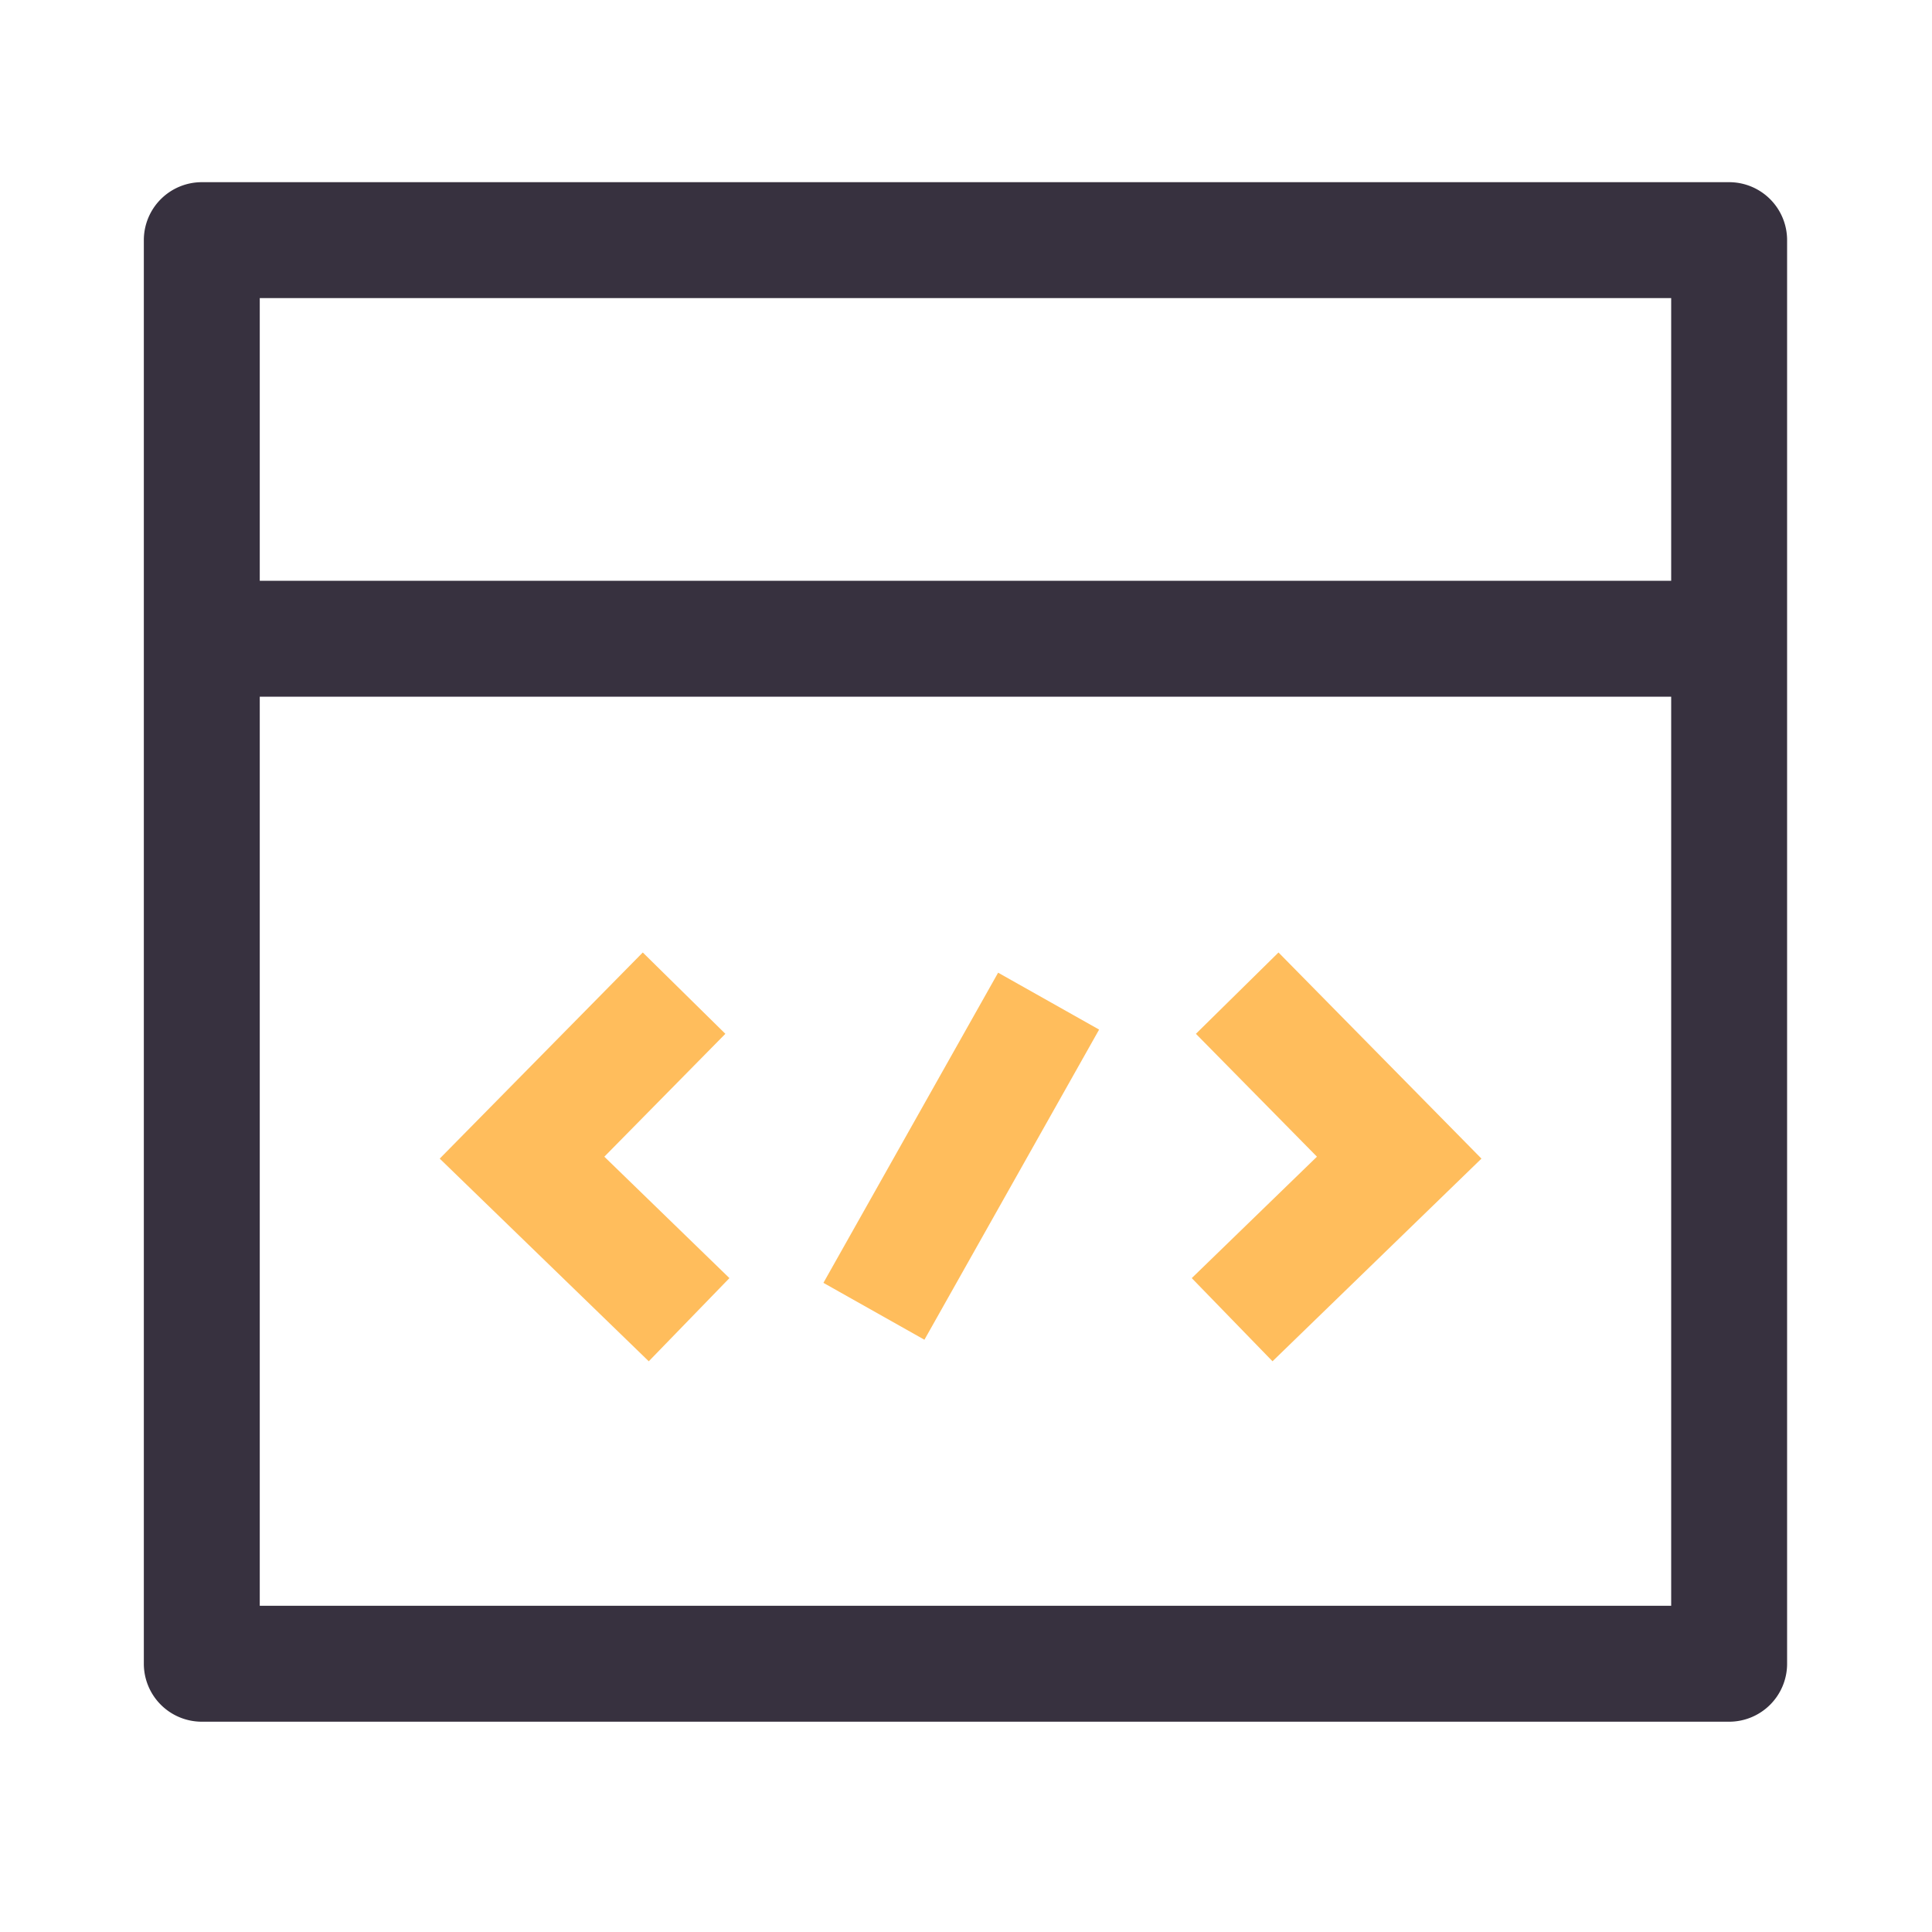
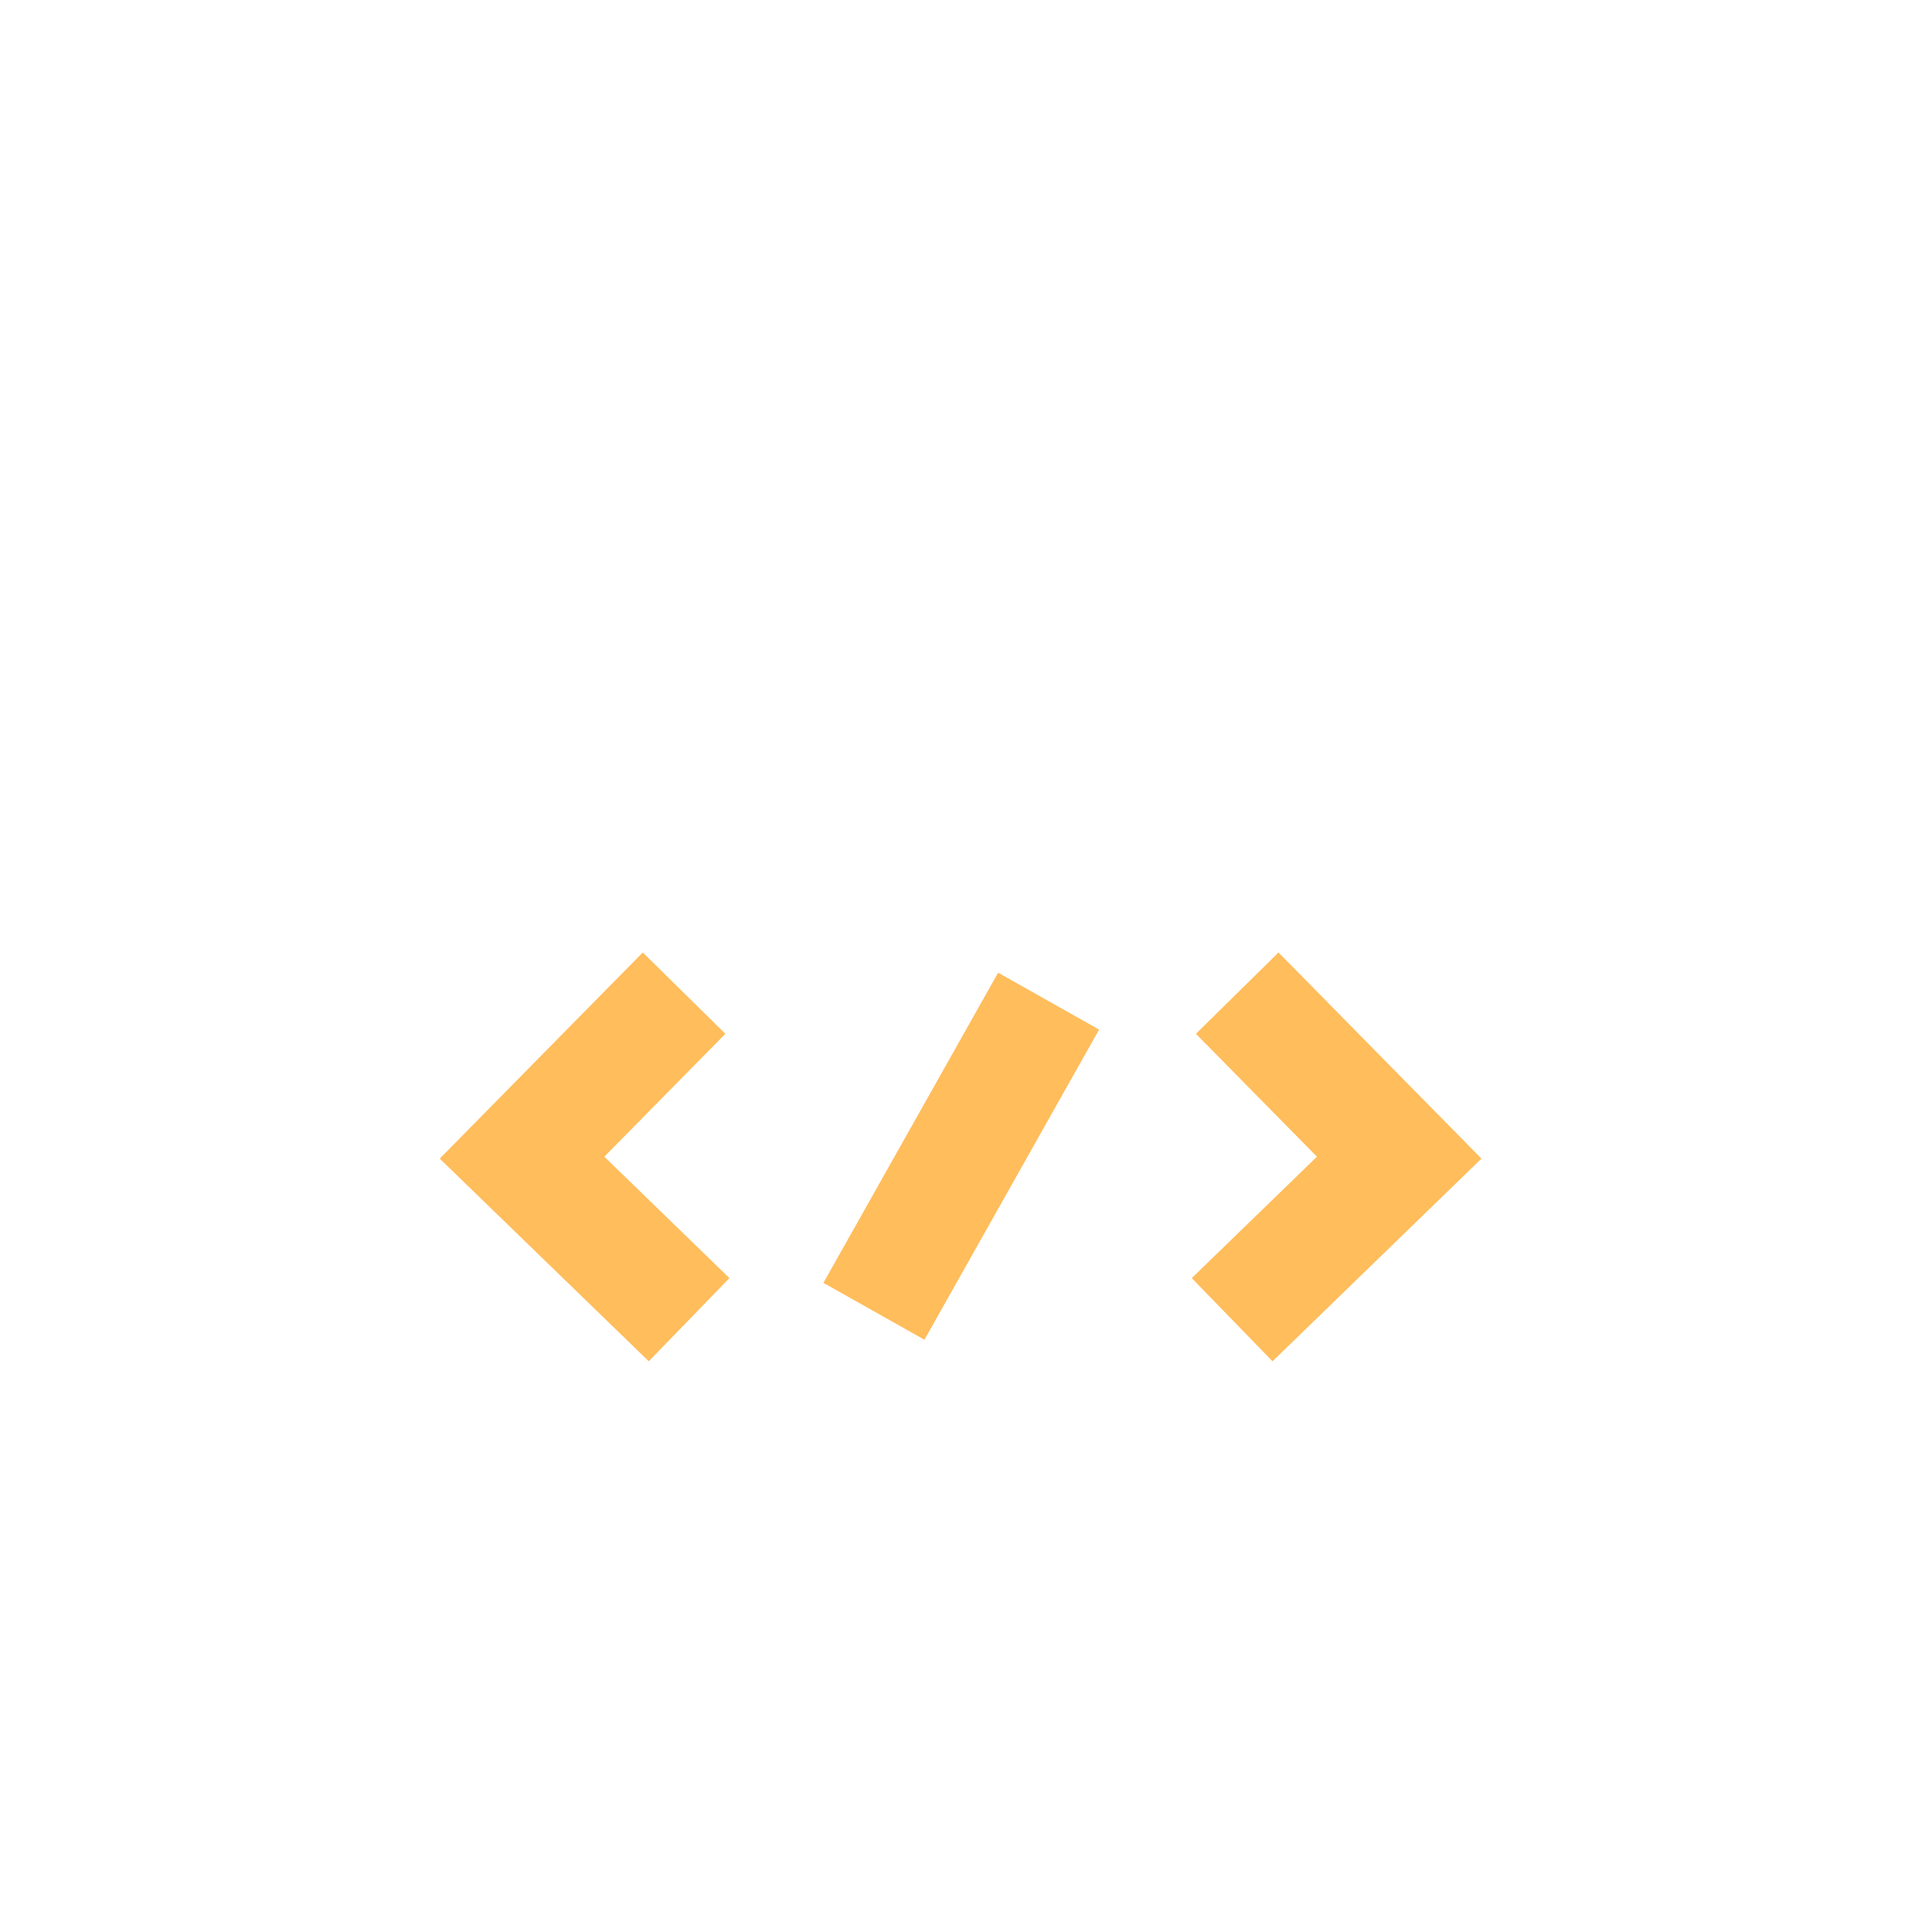
<svg xmlns="http://www.w3.org/2000/svg" t="1681812256750" class="icon" viewBox="0 0 1024 1024" version="1.1" p-id="28788" width="200" height="200">
-   <path d="M916.48 96.563H106.957a30.72 30.72 0 0 0-30.72 30.72v754.534a30.72 30.72 0 0 0 30.72 30.72H916.48a30.72 30.72 0 0 0 30.72-30.72V127.283a30.72 30.72 0 0 0-30.72-30.72z m-30.72 61.44v149.811H137.677V158.003zM137.677 851.098V369.254H885.76v481.843z" fill="#37313F" p-id="28789" />
  <path d="M436.429 679.936l92.595-164.393 53.53 30.157-92.59 164.388zM343.859 721.51l-110.797-107.418L340.685 504.832l43.776 43.11-64.154 65.126 66.304 64.358-42.752 44.083zM674.458 721.51l-42.803-44.083 66.355-64.358-64.154-65.126 43.776-43.11 107.571 109.261-110.746 107.418z" fill="#FFBD5C" p-id="28790" />
</svg>